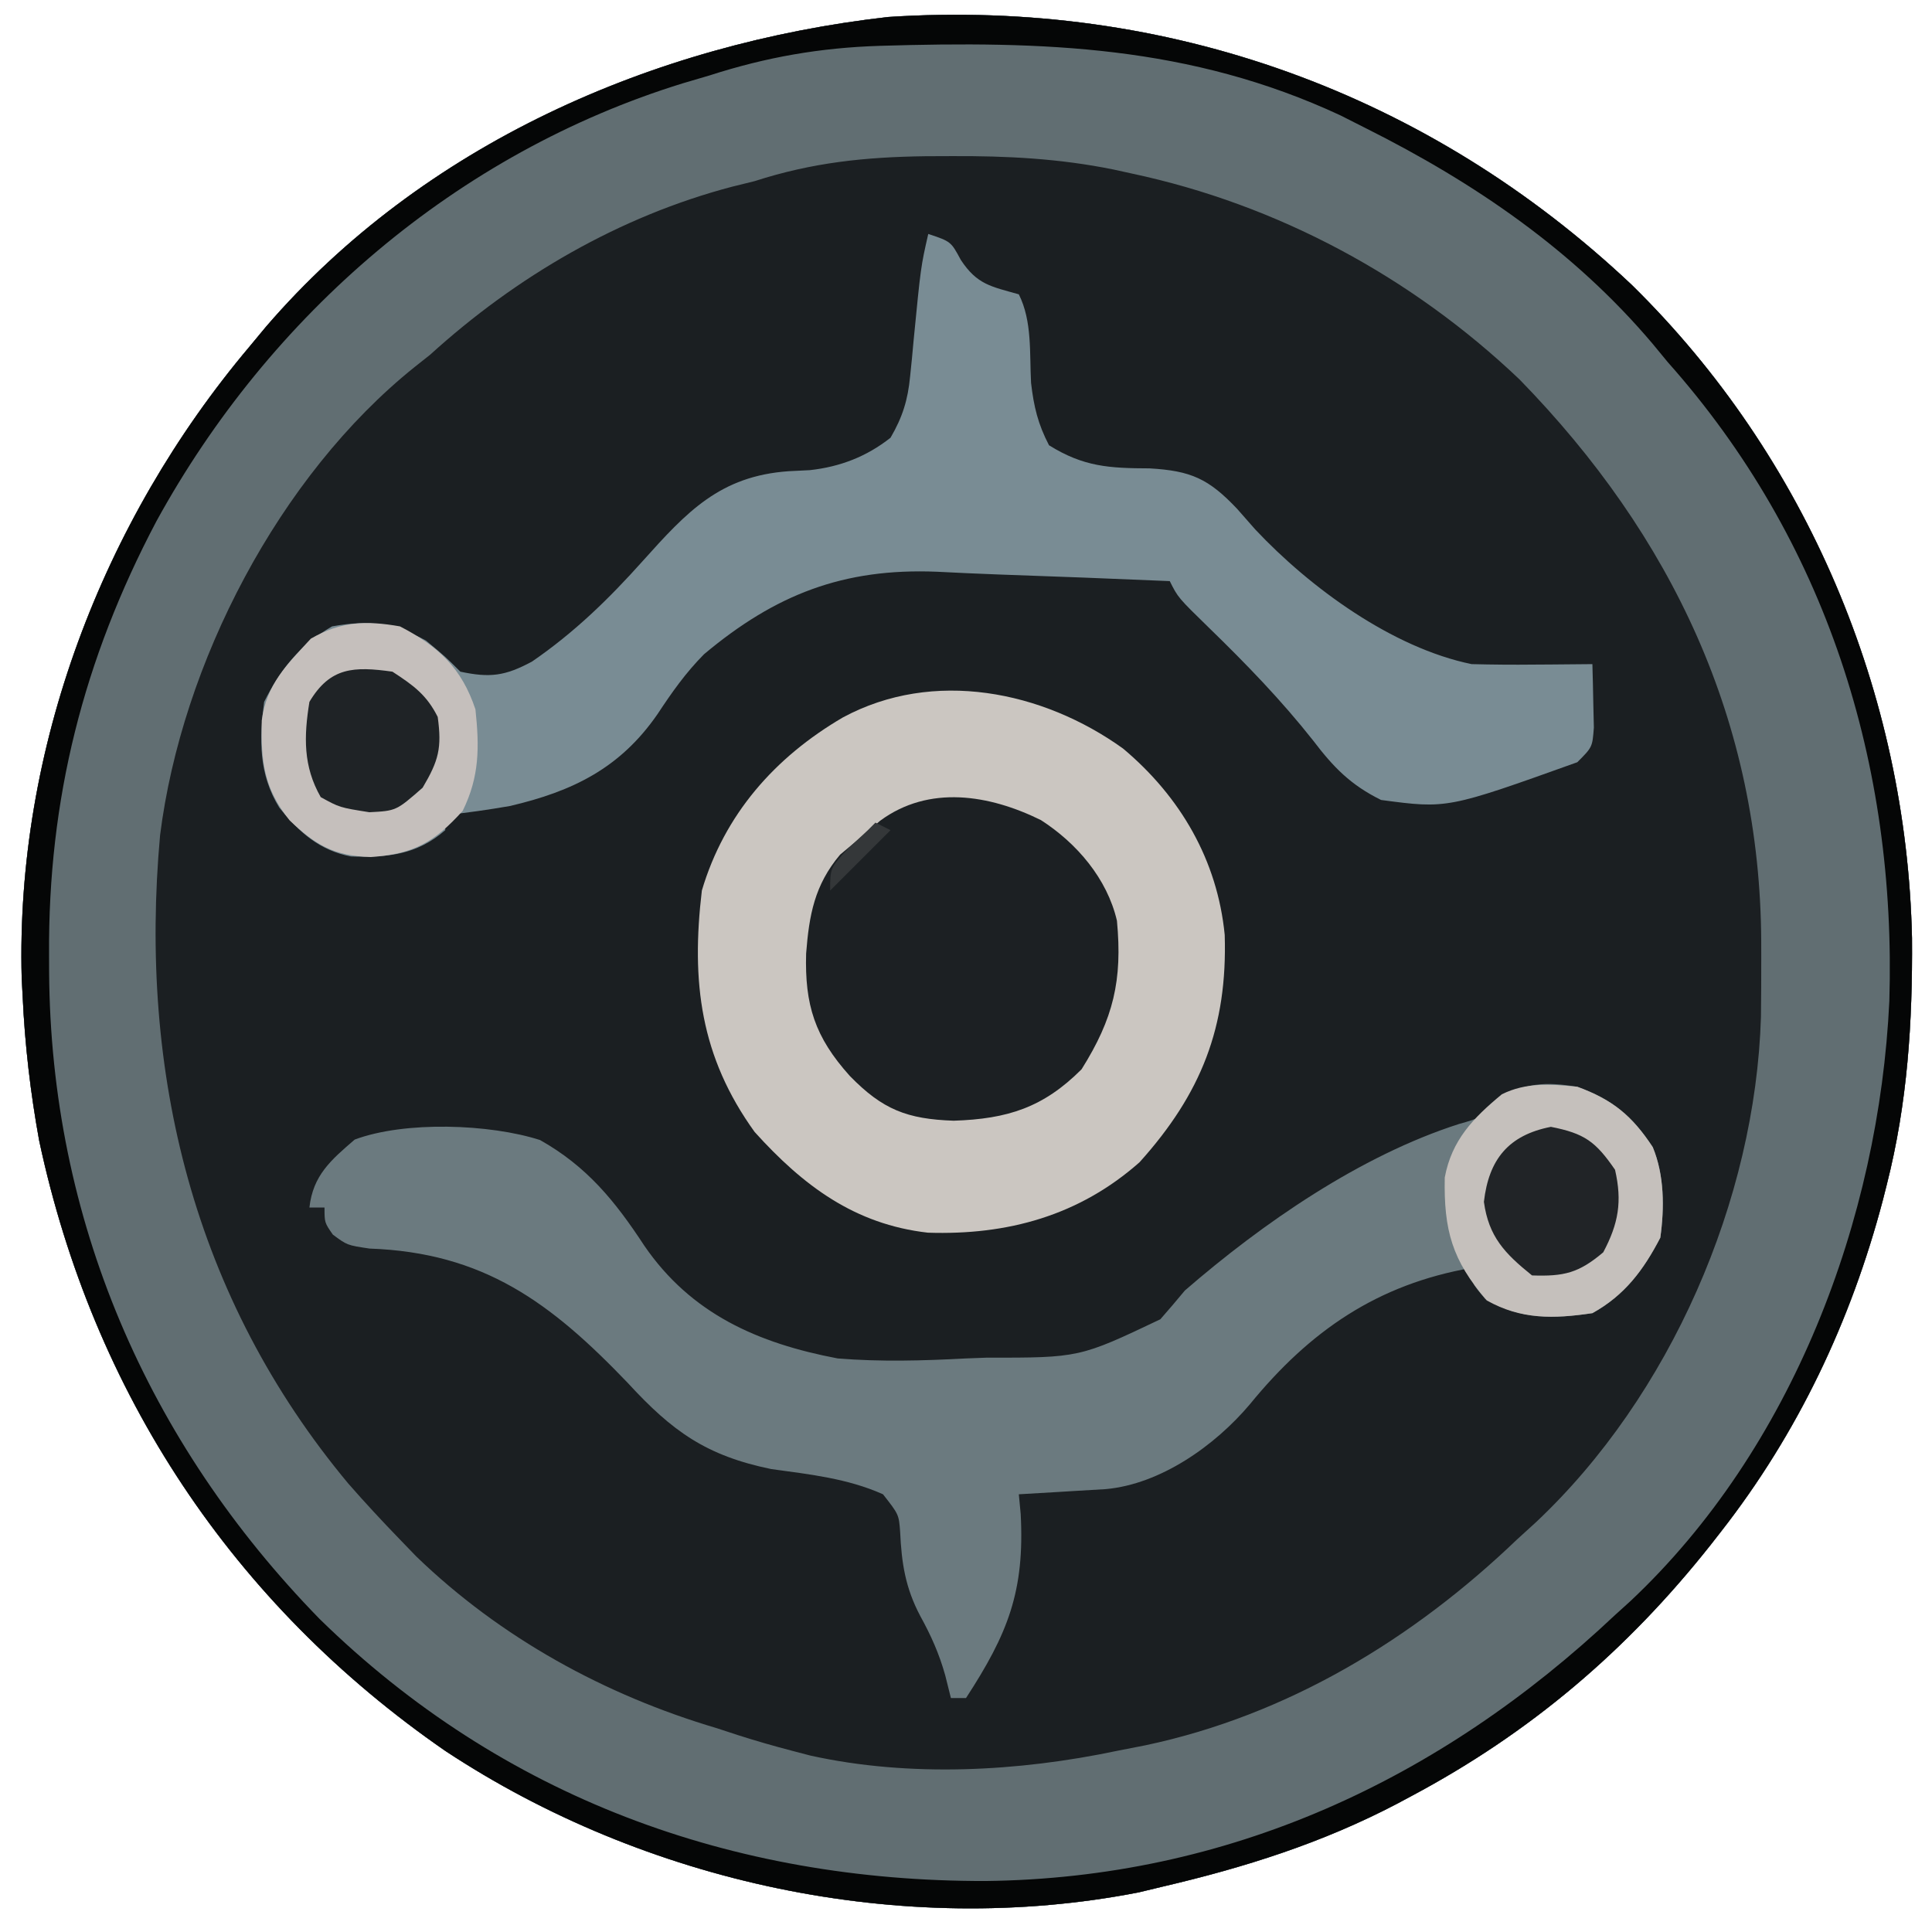
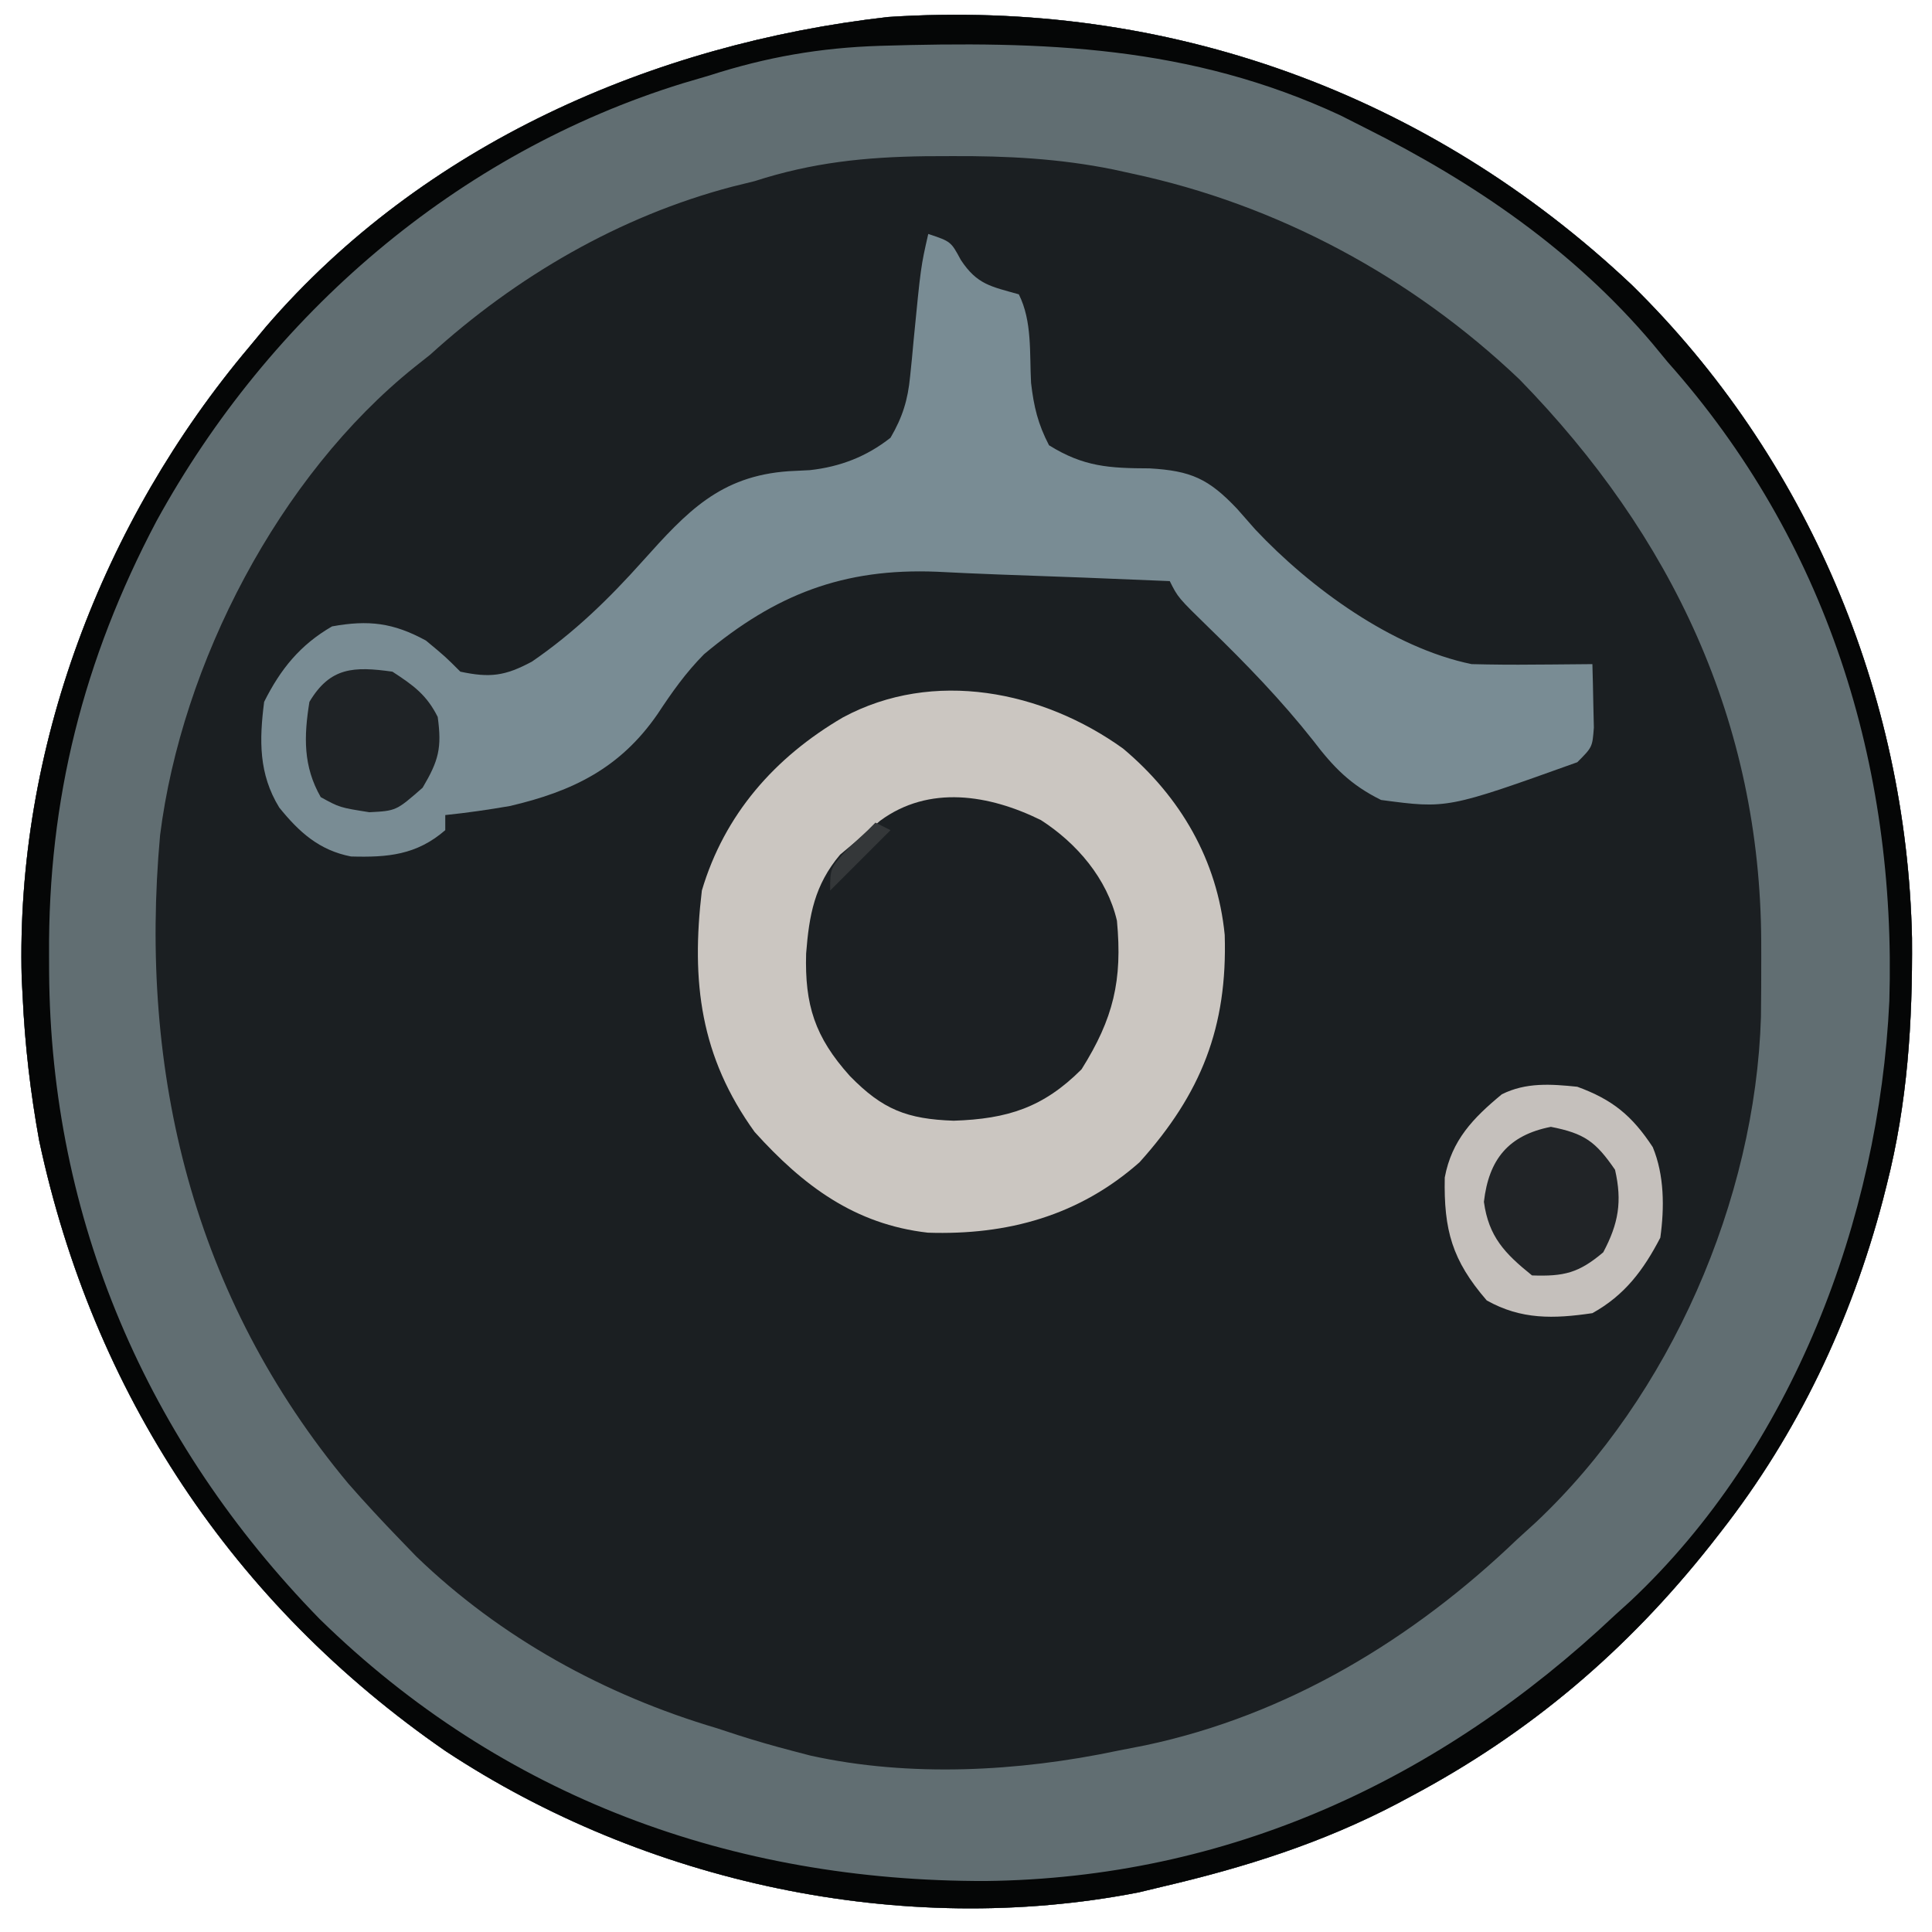
<svg xmlns="http://www.w3.org/2000/svg" version="1.1" width="256" height="256">
  <path d="M0 0 C23.217 22.779 36.415 54.162 37.121 86.545 C37.202 97.718 36.529 108.398 33.77 119.239 C33.603 119.896 33.437 120.553 33.266 121.23 C29.046 137.268 21.998 152.163 11.77 165.239 C11.326 165.807 10.883 166.375 10.427 166.96 C-0.667 180.961 -13.46 191.845 -29.23 200.239 C-30.137 200.724 -30.137 200.724 -31.061 201.219 C-41.024 206.446 -51.296 209.688 -62.23 212.239 C-63.259 212.486 -64.288 212.734 -65.347 212.989 C-96.678 219.102 -130.744 211.742 -157.23 194.239 C-185.389 174.782 -203.91 146.809 -211.043 113.364 C-212.197 107.003 -212.936 100.695 -213.23 94.239 C-213.271 93.458 -213.313 92.676 -213.355 91.872 C-214.174 61.477 -202.67 31.314 -183.23 8.239 C-182.489 7.345 -181.748 6.452 -180.984 5.532 C-160.179 -18.611 -129.765 -31.963 -98.543 -35.511 C-61.553 -37.93 -26.886 -25.392 0 0 Z " fill="#1B1F22" transform="translate(216.23,37.761)" />
  <path d="M0 0 C23.217 22.779 36.415 54.162 37.121 86.545 C37.202 97.718 36.529 108.398 33.77 119.239 C33.603 119.896 33.437 120.553 33.266 121.23 C29.046 137.268 21.998 152.163 11.77 165.239 C11.326 165.807 10.883 166.375 10.427 166.96 C-0.667 180.961 -13.46 191.845 -29.23 200.239 C-30.137 200.724 -30.137 200.724 -31.061 201.219 C-41.024 206.446 -51.296 209.688 -62.23 212.239 C-63.259 212.486 -64.288 212.734 -65.347 212.989 C-96.678 219.102 -130.744 211.742 -157.23 194.239 C-185.389 174.782 -203.91 146.809 -211.043 113.364 C-212.197 107.003 -212.936 100.695 -213.23 94.239 C-213.271 93.458 -213.313 92.676 -213.355 91.872 C-214.174 61.477 -202.67 31.314 -183.23 8.239 C-182.489 7.345 -181.748 6.452 -180.984 5.532 C-160.179 -18.611 -129.765 -31.963 -98.543 -35.511 C-61.553 -37.93 -26.886 -25.392 0 0 Z M-116.23 -13.761 C-117.709 -13.396 -117.709 -13.396 -119.219 -13.023 C-134.168 -9.095 -147.852 -1.102 -159.23 9.239 C-159.907 9.775 -160.584 10.311 -161.281 10.864 C-179.274 25.287 -192.155 50.166 -195.019 72.911 C-197.875 104.431 -190.597 134.212 -170.074 158.825 C-167.855 161.364 -165.575 163.815 -163.23 166.239 C-162.517 166.977 -161.805 167.716 -161.07 168.477 C-149.894 179.27 -136.056 186.856 -121.23 191.239 C-120.339 191.531 -119.449 191.824 -118.531 192.125 C-116.111 192.904 -113.69 193.596 -111.23 194.239 C-110.441 194.445 -109.652 194.651 -108.84 194.864 C-95.714 197.763 -81.298 196.991 -68.23 194.239 C-66.98 193.994 -65.729 193.749 -64.441 193.497 C-45.644 189.518 -29.011 179.453 -15.23 166.239 C-13.977 165.098 -13.977 165.098 -12.699 163.934 C5.079 147.198 16.372 121.257 17.106 96.981 C17.136 94.359 17.148 91.736 17.145 89.114 C17.143 88.087 17.143 88.087 17.142 87.04 C17.019 57.936 5.344 33.251 -14.89 12.512 C-29.19 -1.092 -46.949 -10.648 -66.23 -14.761 C-67.039 -14.939 -67.849 -15.116 -68.682 -15.299 C-75.856 -16.756 -82.796 -17.11 -90.105 -17.074 C-91.826 -17.067 -91.826 -17.067 -93.583 -17.061 C-101.603 -16.954 -108.573 -16.234 -116.23 -13.761 Z " fill="#616E72" transform="translate(216.23,37.761)" />
  <path d="M0 0 C7.591 6.369 12.502 14.79 13.469 24.695 C13.843 36.89 10.368 45.716 2.188 54.812 C-5.816 61.895 -15.309 64.499 -25.867 64.148 C-35.562 63.043 -42.379 57.932 -48.812 50.812 C-56.018 40.83 -57.248 30.911 -55.812 18.812 C-52.815 8.704 -46.13 1.14 -37.125 -4.125 C-25.139 -10.589 -10.642 -7.652 0 0 Z " fill="#CBC6C1" transform="translate(148.812,99.188)" />
-   <path d="M0 0 C4.688 1.713 7.259 3.838 10 8 C11.542 11.726 11.551 16.035 11 20 C8.763 24.307 6.265 27.64 2 30 C-3.289 30.782 -7.523 30.869 -12.188 28.125 C-14 26 -14 26 -14 24 C-26.46 26.176 -35.416 32.318 -43.375 42.062 C-48.005 47.559 -55.211 52.655 -62.477 53.316 C-63.859 53.403 -65.242 53.485 -66.625 53.562 C-67.331 53.606 -68.038 53.649 -68.766 53.693 C-70.51 53.799 -72.255 53.9 -74 54 C-73.878 55.29 -73.878 55.29 -73.754 56.605 C-73.206 66.858 -75.454 72.483 -81 81 C-81.66 81 -82.32 81 -83 81 C-83.248 80.01 -83.495 79.02 -83.75 78 C-84.55 75.136 -85.627 72.725 -87.062 70.125 C-89.029 66.403 -89.534 63.159 -89.727 58.98 C-89.897 56.682 -89.897 56.682 -92 54 C-96.711 51.893 -101.733 51.357 -106.805 50.66 C-115.406 48.883 -119.876 45.706 -125.812 39.25 C-136.018 28.591 -144.913 21.978 -160.039 21.441 C-163 21 -163 21 -164.898 19.59 C-166 18 -166 18 -166 16 C-166.66 16 -167.32 16 -168 16 C-167.526 11.738 -165.153 9.713 -162 7 C-155.346 4.514 -144.104 4.919 -137.438 7.062 C-131.218 10.568 -127.502 15.145 -123.625 21.062 C-117.437 30.085 -108.591 33.991 -98 36 C-92.288 36.461 -86.715 36.303 -81 36 C-80.116 35.967 -79.231 35.933 -78.32 35.899 C-65.965 35.907 -65.965 35.907 -55.25 30.812 C-54.148 29.558 -53.064 28.287 -52 27 C-41.684 18.061 -28.751 9.128 -15.688 4.938 C-12.852 4.141 -12.852 4.141 -10.625 1.875 C-7.118 -0.63 -4.119 -0.664 0 0 Z " fill="#6B7A7F" transform="translate(209,144)" />
  <path d="M0 0 C3 1 3 1 4.312 3.438 C6.472 6.717 8.313 6.958 12 8 C13.79 11.581 13.409 15.787 13.621 19.738 C13.988 22.9 14.535 25.185 16 28 C20.584 30.852 23.958 31.044 29.312 31.062 C34.812 31.376 37.159 32.435 40.938 36.438 C41.728 37.336 42.518 38.234 43.332 39.16 C50.599 46.896 61.508 54.851 72 57 C74.76 57.069 77.492 57.094 80.25 57.062 C80.995 57.058 81.74 57.053 82.508 57.049 C84.339 57.037 86.169 57.019 88 57 C88.054 58.791 88.093 60.583 88.125 62.375 C88.148 63.373 88.171 64.37 88.195 65.398 C88 68 88 68 86 70 C68.779 76.17 68.779 76.17 60 75 C55.968 73.009 53.701 70.681 51 67.125 C46.767 61.769 42.147 56.996 37.254 52.241 C33.09 48.181 33.09 48.181 32 46 C24.42 45.674 16.839 45.381 9.257 45.12 C6.547 45.02 3.841 44.895 1.133 44.758 C-11.228 44.258 -20.249 47.758 -29.711 55.688 C-32.16 58.162 -33.959 60.723 -35.875 63.625 C-40.807 70.765 -47.087 73.856 -55.438 75.801 C-58.291 76.295 -61.12 76.704 -64 77 C-64 77.66 -64 78.32 -64 79 C-67.808 82.3 -71.64 82.626 -76.492 82.488 C-80.7 81.669 -83.354 79.278 -86 76 C-88.731 71.546 -88.651 67.081 -88 62 C-85.827 57.654 -83.223 54.44 -79 52 C-74.166 51.123 -70.892 51.513 -66.562 53.875 C-64 56 -64 56 -62 58 C-58.067 58.837 -56.075 58.576 -52.516 56.668 C-46.893 52.808 -42.33 48.366 -37.812 43.312 C-31.986 36.816 -27.598 32.074 -18.5 31.438 C-17.573 31.391 -16.646 31.345 -15.691 31.297 C-11.686 30.855 -8.174 29.506 -5 27 C-3.402 24.261 -2.702 21.991 -2.402 18.848 C-2.323 18.071 -2.244 17.294 -2.162 16.494 C-2.088 15.692 -2.014 14.889 -1.938 14.062 C-0.986 4.319 -0.986 4.319 0 0 Z " fill="#798C94" transform="translate(123,31)" />
  <path d="M0 0 C23.217 22.779 36.415 54.162 37.121 86.545 C37.202 97.718 36.529 108.398 33.77 119.239 C33.603 119.896 33.437 120.553 33.266 121.23 C29.046 137.268 21.998 152.163 11.77 165.239 C11.326 165.807 10.883 166.375 10.427 166.96 C-0.667 180.961 -13.46 191.845 -29.23 200.239 C-30.137 200.724 -30.137 200.724 -31.061 201.219 C-41.024 206.446 -51.296 209.688 -62.23 212.239 C-63.259 212.486 -64.288 212.734 -65.347 212.989 C-96.678 219.102 -130.744 211.742 -157.23 194.239 C-185.389 174.782 -203.91 146.809 -211.043 113.364 C-212.197 107.003 -212.936 100.695 -213.23 94.239 C-213.271 93.458 -213.313 92.676 -213.355 91.872 C-214.174 61.477 -202.67 31.314 -183.23 8.239 C-182.489 7.345 -181.748 6.452 -180.984 5.532 C-160.179 -18.611 -129.765 -31.963 -98.543 -35.511 C-61.553 -37.93 -26.886 -25.392 0 0 Z M-99.614 -31.689 C-107.559 -31.439 -114.678 -30.197 -122.23 -27.761 C-123.381 -27.422 -124.532 -27.083 -125.719 -26.734 C-155.701 -17.487 -180.489 3.925 -195.511 31.317 C-205.185 49.651 -209.868 68.172 -209.73 88.801 C-209.728 89.54 -209.725 90.279 -209.723 91.04 C-209.516 123.744 -196.778 153.293 -173.879 176.762 C-149.725 200.404 -119.184 211.542 -85.645 211.483 C-53.51 211.112 -25.459 198.144 -2.23 176.239 C-1.553 175.626 -0.877 175.014 -0.179 174.383 C21.26 154.233 32.751 123.794 34.117 94.883 C35.067 63.527 25.79 33.877 4.77 10.239 C4.097 9.423 3.424 8.607 2.731 7.766 C-7.734 -4.6 -20.845 -13.55 -35.23 -20.761 C-36.905 -21.608 -36.905 -21.608 -38.613 -22.472 C-58.521 -31.744 -77.999 -32.34 -99.614 -31.689 Z " fill="#050606" transform="translate(216.23,37.761)" />
  <path d="M0 0 C4.767 3.065 8.781 7.76 10.078 13.336 C10.822 21.245 9.614 26.297 5.391 33.023 C0.327 38.087 -4.398 39.6 -11.547 39.836 C-17.727 39.622 -20.959 38.373 -25.312 33.91 C-29.969 28.732 -31.298 24.473 -31.105 17.676 C-30.706 12.582 -30.003 8.622 -26.609 4.586 C-25.723 3.843 -24.836 3.101 -23.922 2.336 C-23.056 1.593 -22.189 0.851 -21.297 0.086 C-14.822 -4.685 -6.836 -3.37 0 0 Z " fill="#1C2023" transform="translate(137.922,108.664)" />
  <path d="M0 0 C4.688 1.713 7.259 3.838 10 8 C11.542 11.726 11.551 16.035 11 20 C8.763 24.307 6.265 27.64 2 30 C-3.118 30.757 -7.435 30.88 -12 28.312 C-16.597 22.997 -17.7 18.983 -17.562 12.023 C-16.642 7.078 -13.797 4.136 -10 1 C-6.798 -0.601 -3.482 -0.357 0 0 Z " fill="#C5C0BC" transform="translate(209,144)" />
-   <path d="M0 0 C5.118 2.654 8.177 5.531 10 11 C10.524 15.995 10.55 19.88 8.312 24.438 C4.517 28.643 1.773 30.177 -3.875 30.562 C-8.714 30.425 -11.171 28.991 -14.625 25.703 C-18.067 21.44 -18.435 17.831 -18.316 12.469 C-17.703 7.684 -14.958 5.04 -11.812 1.625 C-7.835 -0.673 -4.49 -0.792 0 0 Z " fill="#C5BFBC" transform="translate(53,83)" />
  <path d="M0 0 C4.462 0.876 5.927 1.946 8.5 5.688 C9.468 9.898 8.957 12.828 6.938 16.625 C3.693 19.371 1.738 19.836 -2.5 19.688 C-6.11 16.784 -8.245 14.555 -8.875 9.938 C-8.223 4.285 -5.605 1.101 0 0 Z " fill="#212427" transform="translate(205.5,149.312)" />
  <path d="M0 0 C2.753 1.796 4.526 3.053 6 6 C6.559 10.098 6.137 11.769 4 15.375 C0.499 18.439 0.499 18.439 -3.062 18.625 C-7 18 -7 18 -9.5 16.625 C-11.842 12.527 -11.741 8.601 -11 4 C-8.251 -0.619 -5.107 -0.717 0 0 Z " fill="#1F2326" transform="translate(52,89)" />
  <path d="M0 0 C0.66 0.33 1.32 0.66 2 1 C-0.64 3.64 -3.28 6.28 -6 9 C-6 6 -6 6 -3.562 3.375 C-2.717 2.591 -1.871 1.808 -1 1 C-0.67 0.67 -0.34 0.34 0 0 Z " fill="#343739" transform="translate(116,109)" />
</svg>